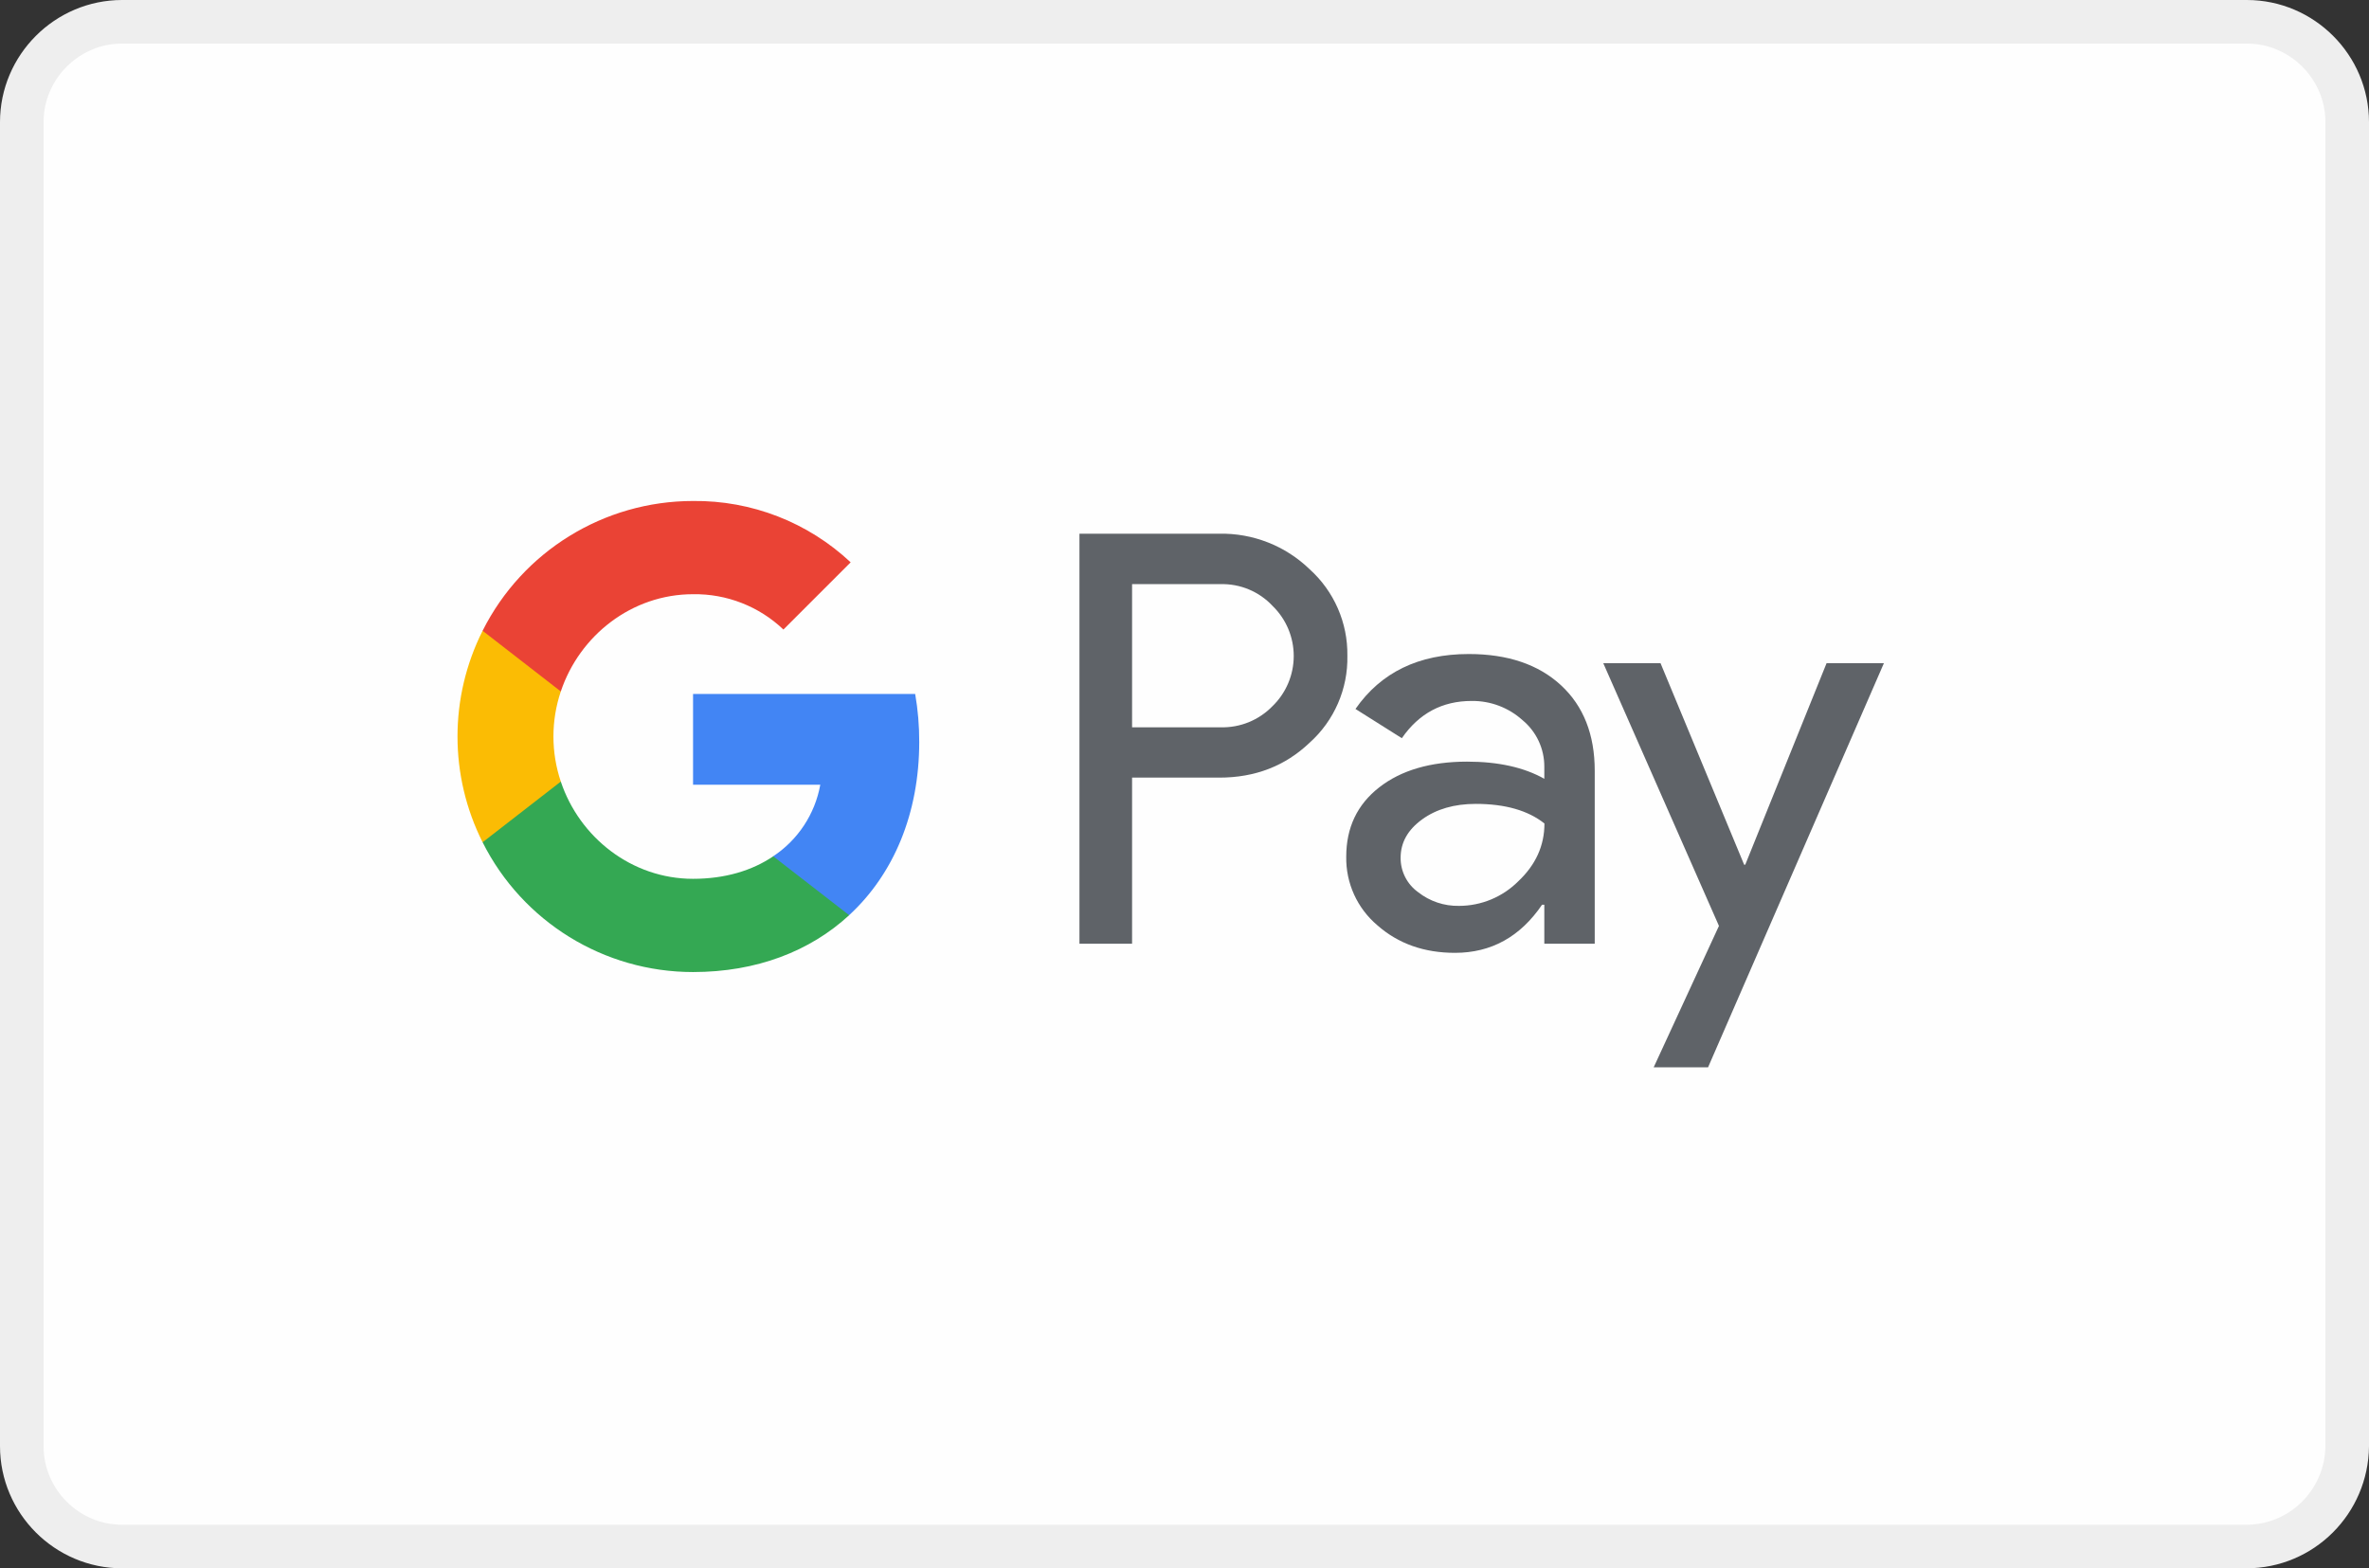
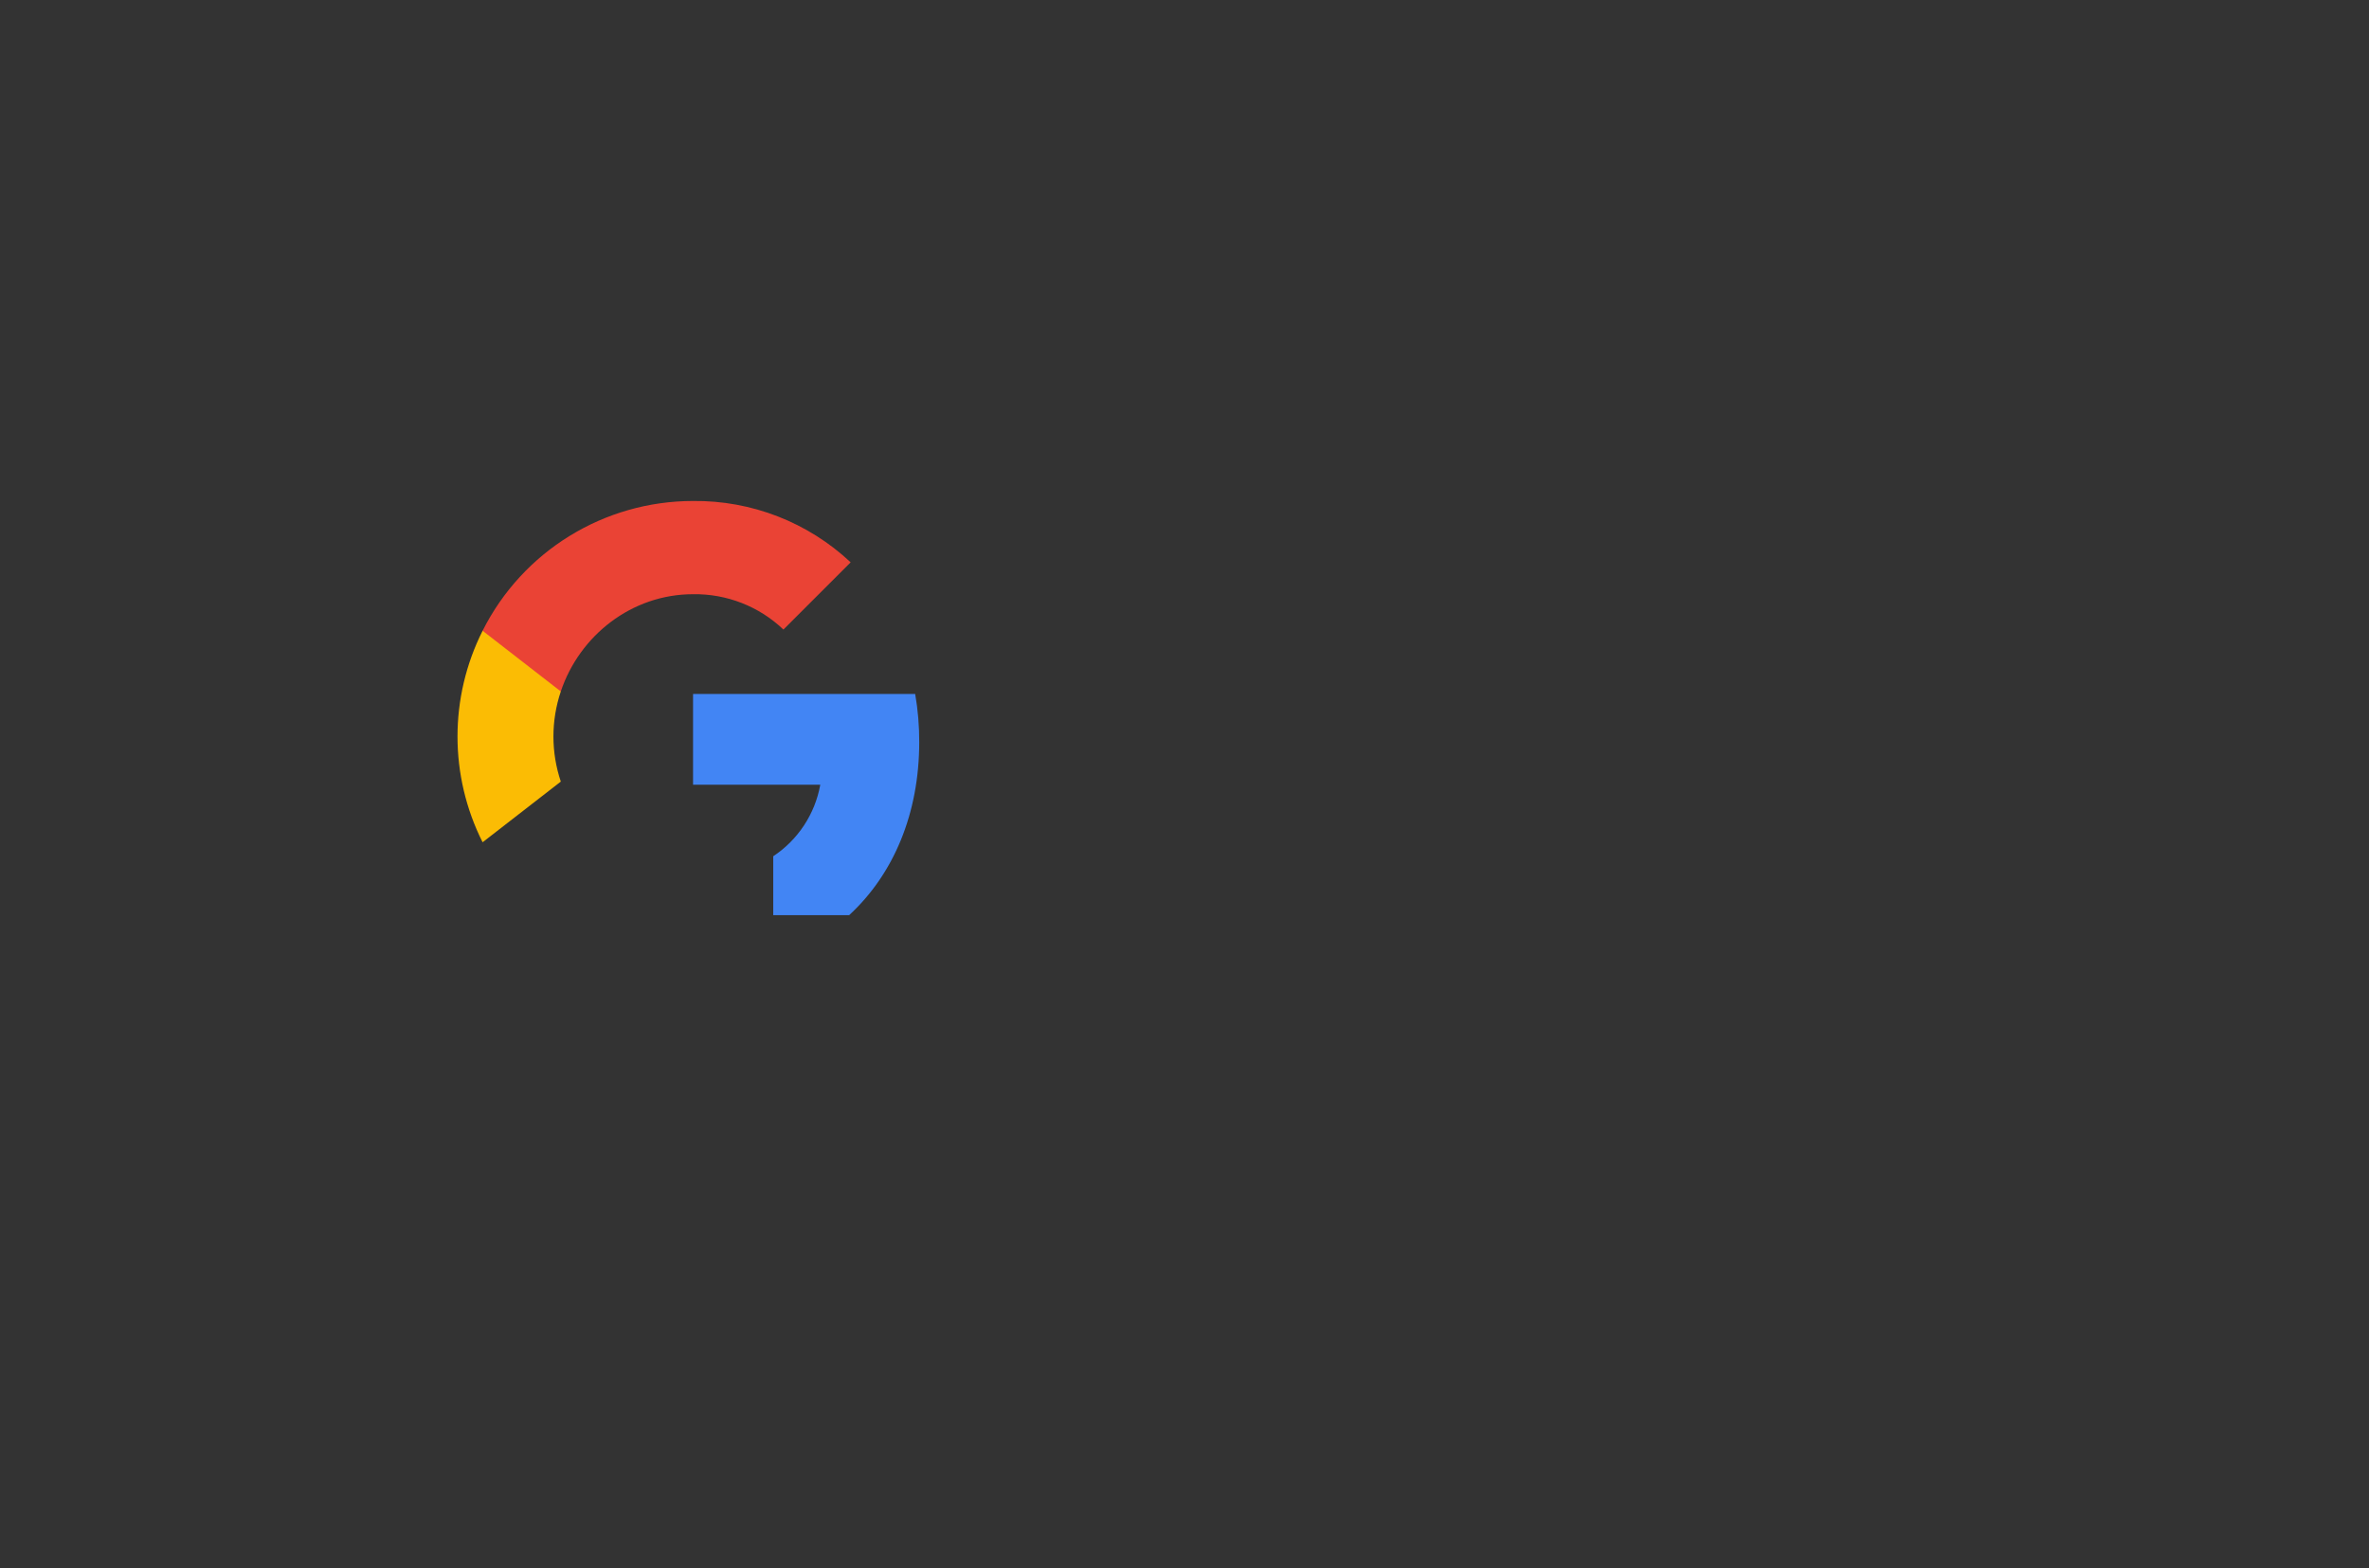
<svg xmlns="http://www.w3.org/2000/svg" width="54.37px" height="36px" viewBox="0 0 54.37 36" version="1.1">
  <rect x="0" y="0" width="54.37" height="36" fill="#333333" stroke="none" />
  <g id="GooglePay" transform="translate(0.5 0.5)">
-     <path d="M51.055 35L2.303 35C1.037 35 0 33.964 0 32.697L0 2.303C0 1.037 1.037 0 2.303 0L51.066 0C52.333 0 53.37 1.037 53.37 2.303L53.37 32.697C53.358 33.964 52.333 35 51.055 35" id="Fill-1" fill="#FEFEFE" fill-rule="evenodd" stroke="#EEEEEE" stroke-width="1" />
    <g id="Google_Pay" transform="translate(10 11)">
-       <path d="M15.482 6.351L15.482 10.162L14.274 10.162L14.274 0.751L17.48 0.751C18.253 0.735 19 1.028 19.556 1.566C20.118 2.072 20.434 2.796 20.423 3.552C20.439 4.312 20.122 5.042 19.556 5.549C18.995 6.084 18.303 6.351 17.48 6.35L15.482 6.35L15.482 6.351ZM15.482 1.91L15.482 5.195L17.51 5.195C17.959 5.208 18.393 5.032 18.706 4.708C19.017 4.406 19.192 3.991 19.192 3.558C19.192 3.125 19.017 2.71 18.706 2.408C18.397 2.078 17.962 1.896 17.51 1.909L15.482 1.909L15.482 1.91Z" id="Shape" fill="#5F6368" stroke="none" />
-       <path d="M23.209 3.513C24.102 3.513 24.808 3.752 25.325 4.229C25.842 4.707 26.1 5.362 26.1 6.193L26.1 10.162L24.943 10.162L24.943 9.268L24.891 9.268C24.39 10.004 23.724 10.372 22.893 10.372C22.184 10.372 21.591 10.162 21.113 9.741C20.649 9.35 20.386 8.771 20.397 8.164C20.397 7.498 20.649 6.968 21.152 6.575C21.656 6.181 22.328 5.984 23.169 5.983C23.887 5.983 24.478 6.115 24.943 6.377L24.943 6.101C24.945 5.688 24.762 5.295 24.443 5.031C24.124 4.743 23.707 4.585 23.276 4.59C22.601 4.59 22.067 4.875 21.673 5.445L20.609 4.774C21.194 3.933 22.061 3.513 23.209 3.513ZM21.645 8.191C21.643 8.503 21.793 8.797 22.046 8.979C22.313 9.189 22.645 9.301 22.985 9.294C23.495 9.294 23.984 9.091 24.345 8.73C24.745 8.353 24.946 7.911 24.946 7.403C24.569 7.103 24.043 6.953 23.369 6.953C22.878 6.953 22.468 7.071 22.14 7.308C21.809 7.548 21.645 7.84 21.645 8.191L21.645 8.191Z" id="Shape" fill="#5F6368" stroke="none" />
-       <path d="M32.737 3.723L28.701 13L27.453 13L28.951 9.754L26.296 3.723L27.61 3.723L29.529 8.348L29.555 8.348L31.421 3.723L32.737 3.723Z" id="Path" fill="#5F6368" stroke="none" />
      <path d="M10.597 5.53C10.598 5.161 10.567 4.794 10.504 4.43L5.406 4.43L5.406 6.513L8.326 6.513C8.205 7.185 7.815 7.778 7.246 8.155L7.246 9.507L8.989 9.507C10.009 8.566 10.597 7.175 10.597 5.53Z" id="Path" fill="#4285F4" stroke="none" />
-       <path d="M5.406 10.813C6.865 10.813 8.093 10.334 8.989 9.508L7.246 8.156C6.761 8.485 6.137 8.673 5.406 8.673C3.996 8.673 2.799 7.722 2.371 6.441L0.576 6.441L0.576 7.834C1.493 9.66 3.362 10.813 5.406 10.813Z" id="Path" fill="#34A853" stroke="none" />
      <path d="M2.371 6.441C2.145 5.77 2.145 5.043 2.371 4.372L2.371 2.979L0.576 2.979C-0.192 4.506 -0.192 6.307 0.576 7.834L2.371 6.441Z" id="Path" fill="#FBBC04" stroke="none" />
      <path d="M5.406 2.14C6.177 2.128 6.922 2.419 7.48 2.951L7.48 2.951L9.023 1.408C8.044 0.489 6.748 -0.015 5.406 0C3.362 0 1.493 1.153 0.576 2.979L2.371 4.372C2.799 3.091 3.996 2.14 5.406 2.14Z" id="Path" fill="#EA4335" stroke="none" />
    </g>
  </g>
</svg>